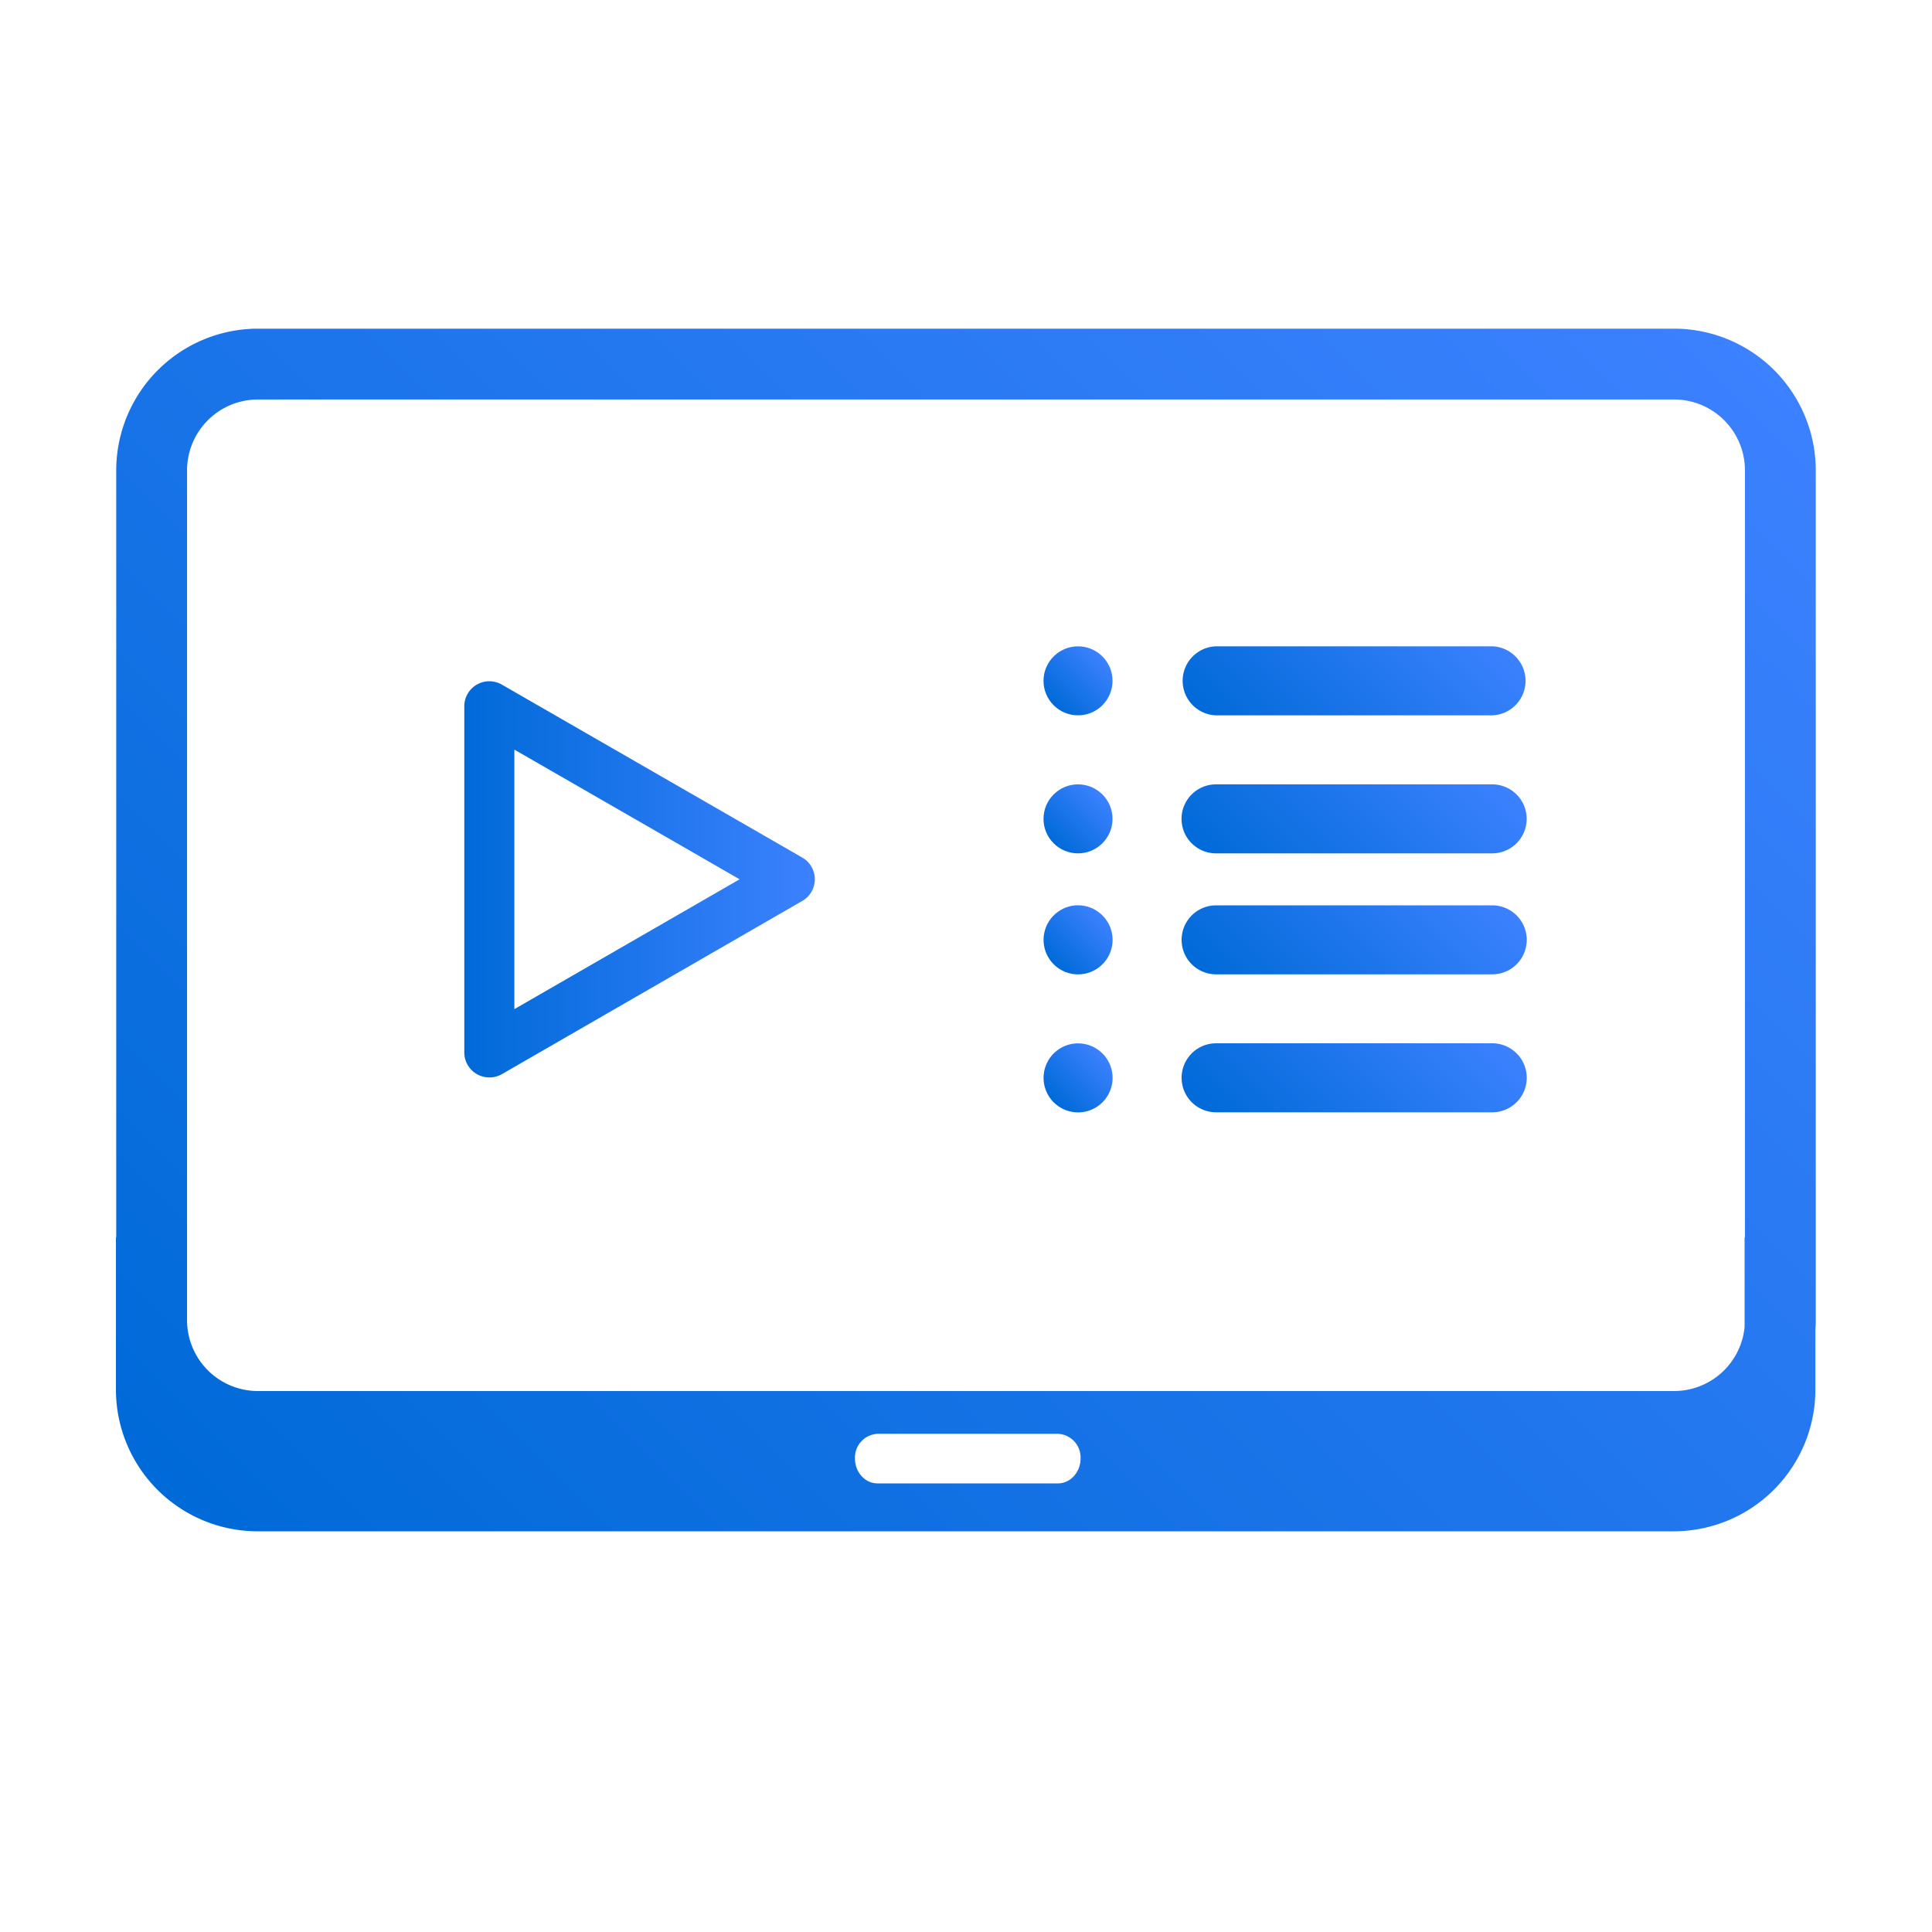
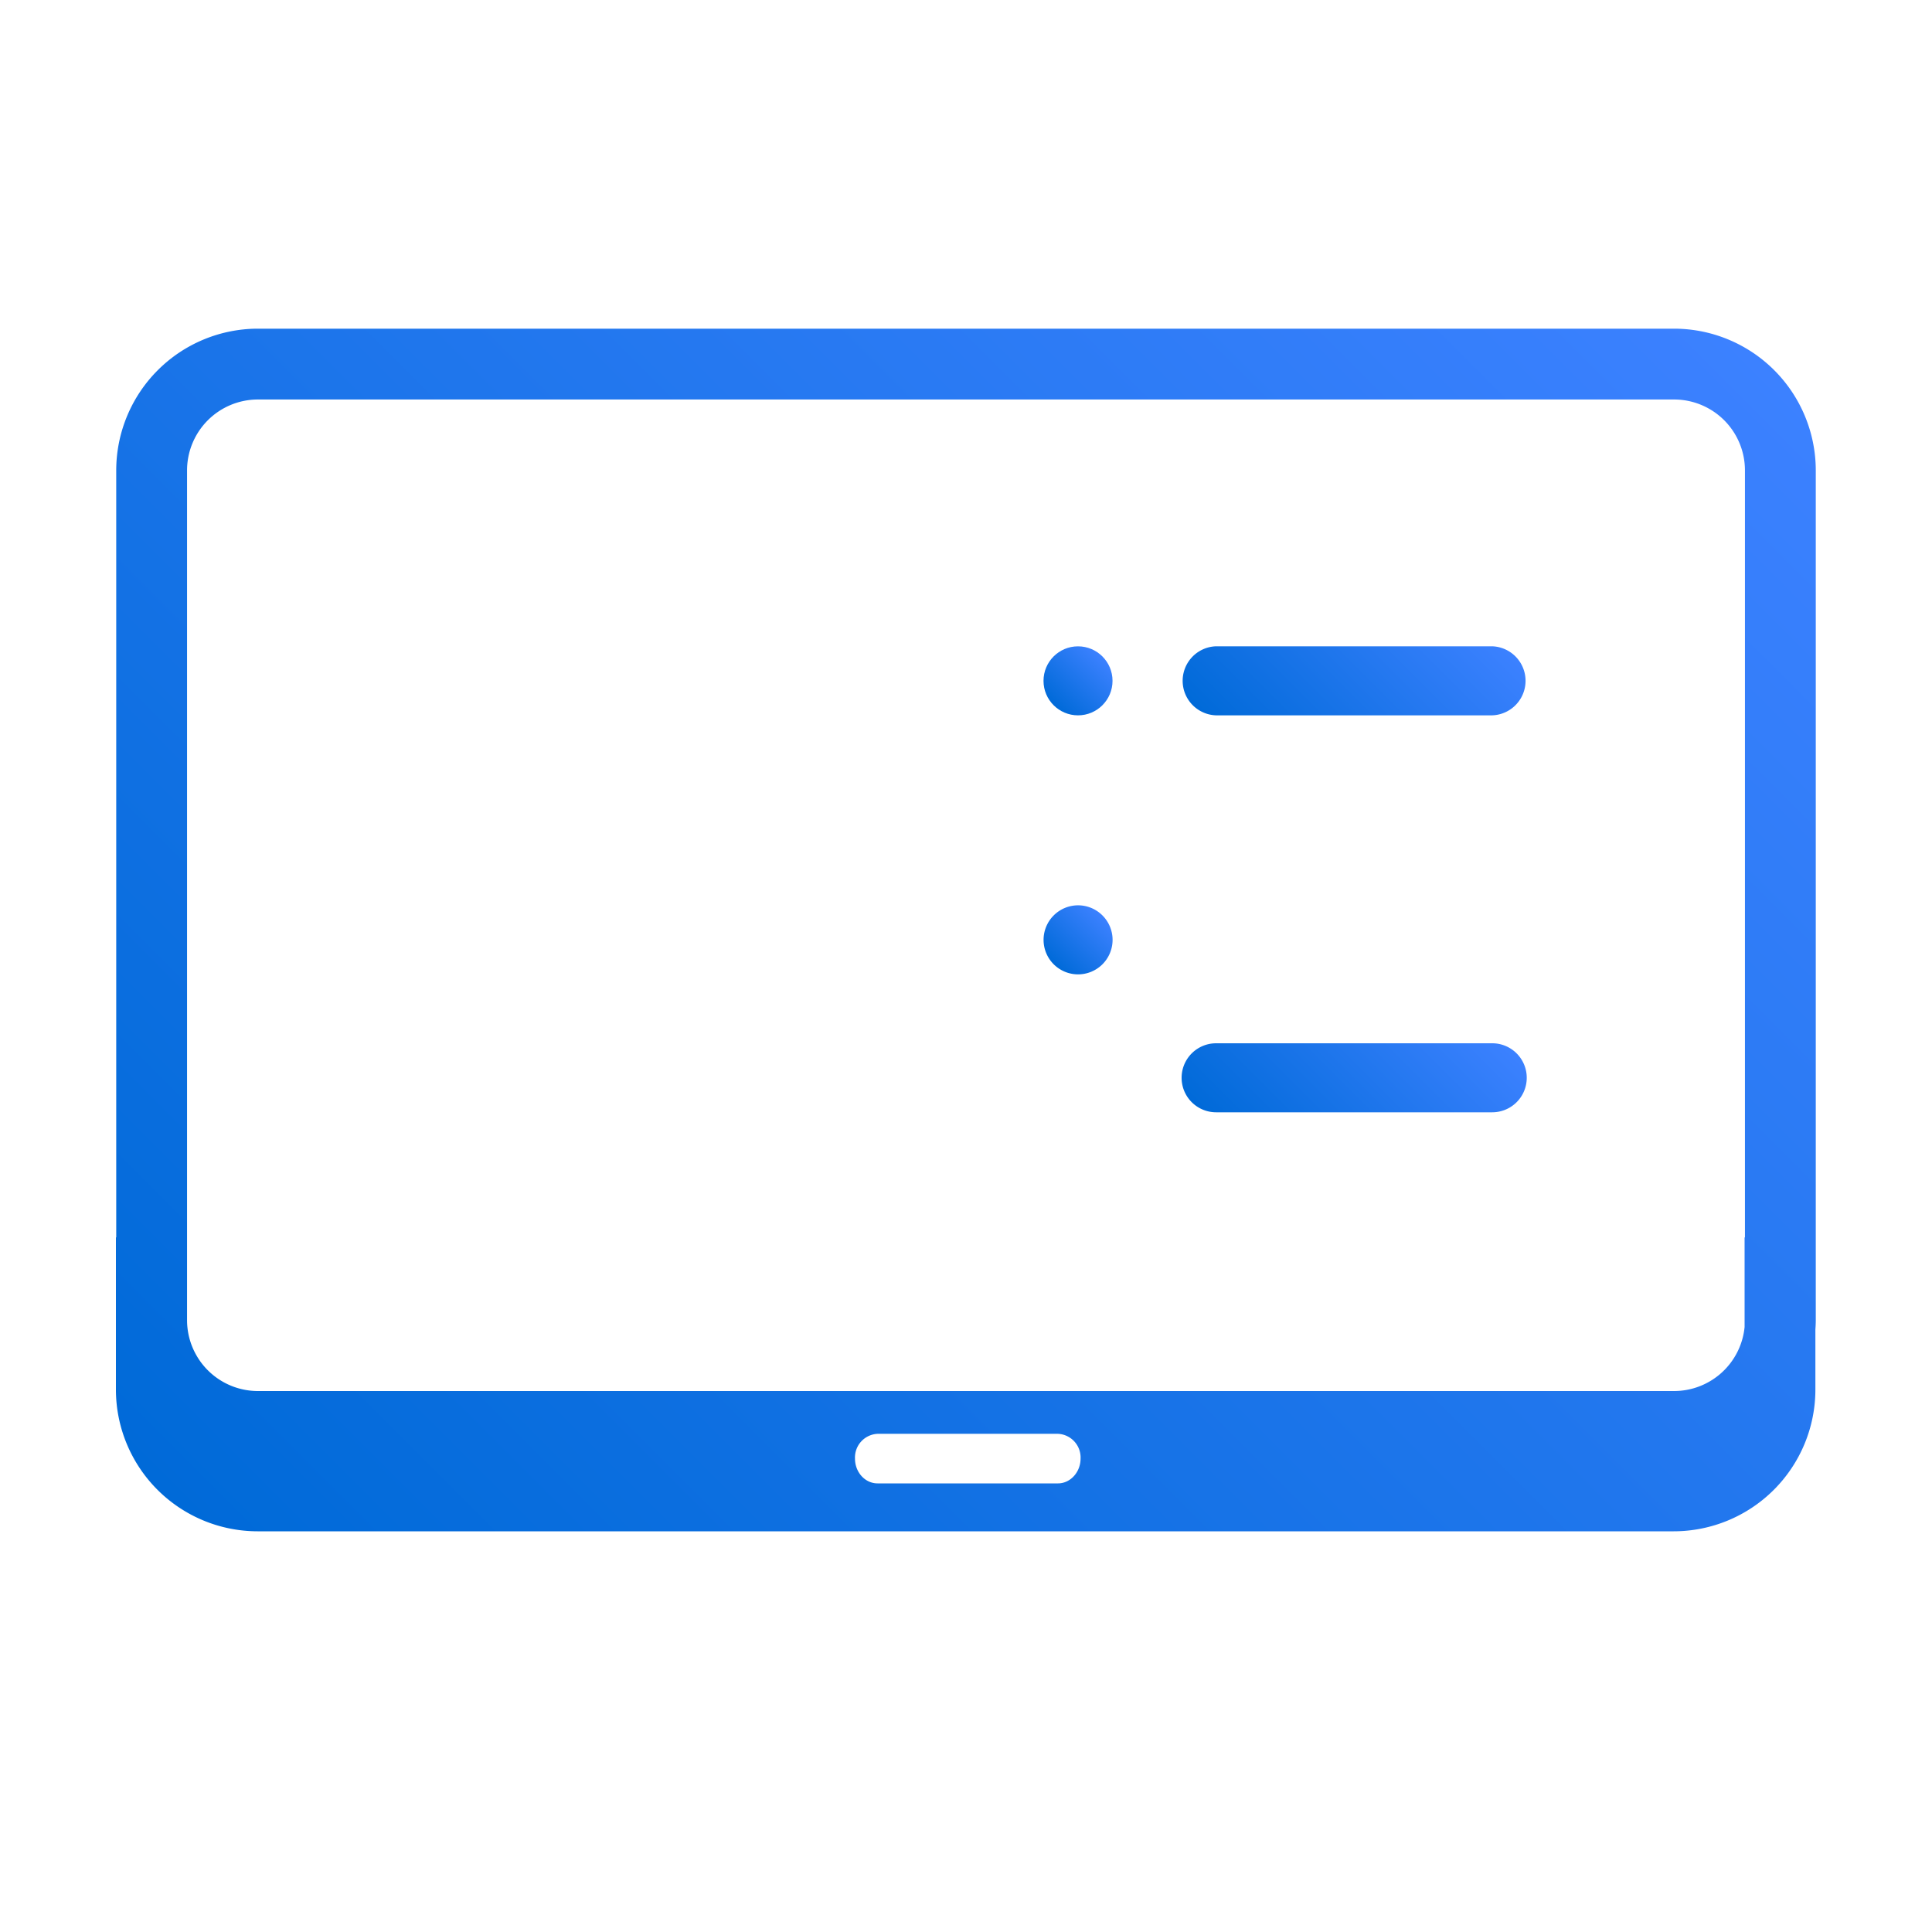
<svg xmlns="http://www.w3.org/2000/svg" xmlns:xlink="http://www.w3.org/1999/xlink" id="Layer_1" data-name="Layer 1" viewBox="0 0 500 500">
  <defs>
    <style>.cls-1{fill:url(#linear-gradient);}.cls-2{fill:url(#linear-gradient-2);}.cls-3{fill:url(#linear-gradient-3);}.cls-4{fill:url(#linear-gradient-4);}.cls-5{fill:url(#linear-gradient-5);}.cls-6{fill:url(#linear-gradient-6);}.cls-7{fill:url(#linear-gradient-7);}.cls-8{fill:url(#linear-gradient-8);}.cls-9{fill:url(#linear-gradient-9);}.cls-10{fill:url(#linear-gradient-10);}</style>
    <linearGradient id="linear-gradient" x1="272.67" y1="182.51" x2="285.3" y2="169.88" gradientUnits="userSpaceOnUse">
      <stop offset="0" stop-color="#006ad8" />
      <stop offset="1" stop-color="#3c81ff" />
    </linearGradient>
    <linearGradient id="linear-gradient-2" x1="272.67" y1="218.24" x2="285.3" y2="205.61" xlink:href="#linear-gradient" />
    <linearGradient id="linear-gradient-3" x1="326.26" y1="200.38" x2="374.62" y2="152.02" xlink:href="#linear-gradient" />
    <linearGradient id="linear-gradient-4" x1="326.26" y1="236.1" x2="374.62" y2="187.74" xlink:href="#linear-gradient" />
    <linearGradient id="linear-gradient-5" x1="272.69" y1="249.54" x2="285.32" y2="236.92" xlink:href="#linear-gradient" />
    <linearGradient id="linear-gradient-6" x1="272.69" y1="285.27" x2="285.32" y2="272.64" xlink:href="#linear-gradient" />
    <linearGradient id="linear-gradient-7" x1="326.28" y1="267.41" x2="374.64" y2="219.05" xlink:href="#linear-gradient" />
    <linearGradient id="linear-gradient-8" x1="326.28" y1="303.14" x2="374.64" y2="254.78" xlink:href="#linear-gradient" />
    <linearGradient id="linear-gradient-9" x1="72.91" y1="417.72" x2="427" y2="63.64" xlink:href="#linear-gradient" />
    <linearGradient id="linear-gradient-10" x1="120.16" y1="227.57" x2="210.88" y2="227.57" xlink:href="#linear-gradient" />
  </defs>
  <title>icono videollamada</title>
  <circle class="cls-1" cx="278.99" cy="176.2" r="8.93" />
-   <circle class="cls-2" cx="278.99" cy="211.92" r="8.93" />
  <path class="cls-3" d="M314.71,185.13h71.46a8.94,8.94,0,0,0,0-17.87H314.71a8.94,8.94,0,0,0,0,17.87Z" />
-   <path class="cls-4" d="M314.71,220.85h71.46a8.93,8.93,0,1,0,0-17.86H314.71a8.93,8.93,0,0,0,0,17.86Z" />
  <path class="cls-5" d="M272.69,236.92a8.93,8.93,0,1,0,12.63,0A8.91,8.91,0,0,0,272.69,236.92Z" />
-   <path class="cls-6" d="M272.69,272.64a8.93,8.93,0,1,0,12.63,0A8.93,8.93,0,0,0,272.69,272.64Z" />
-   <path class="cls-7" d="M386.19,234.3H314.73a8.93,8.93,0,0,0,0,17.86h71.46a8.93,8.93,0,1,0,0-17.86Z" />
  <path class="cls-8" d="M386.19,270H314.73a8.93,8.93,0,1,0,0,17.86h71.46a8.93,8.93,0,0,0,0-17.86Z" />
  <path class="cls-9" d="M433.26,85.06H66.74a36.7,36.7,0,0,0-36.66,36.66V320.24H30v39.41A36.7,36.7,0,0,0,66.65,396.3H433.17a36.69,36.69,0,0,0,36.65-36.65V344.08c.06-.81.1-1.63.1-2.45V121.72A36.7,36.7,0,0,0,433.26,85.06ZM273.81,383.9h-46.7c-3.23,0-5.84-2.88-5.84-6.42a6.14,6.14,0,0,1,5.84-6.41h46.7a6.14,6.14,0,0,1,5.84,6.41C279.65,381,277,383.9,273.81,383.9Zm177.78-63.66h-.09v23.18A18.35,18.35,0,0,1,433.26,360H66.74a18.35,18.35,0,0,1-18.33-18.33V121.72a18.35,18.35,0,0,1,18.33-18.33H433.26a18.34,18.34,0,0,1,18.33,18.33Z" />
-   <path class="cls-10" d="M126.64,278.84a6.48,6.48,0,0,1-6.48-6.48V182.79a6.48,6.48,0,0,1,9.71-5.62l77.76,44.77a6.47,6.47,0,0,1,0,11.22L129.87,278A6.45,6.45,0,0,1,126.64,278.84ZM133.12,194v67.16l58.29-33.6L133.12,194Z" />
</svg>